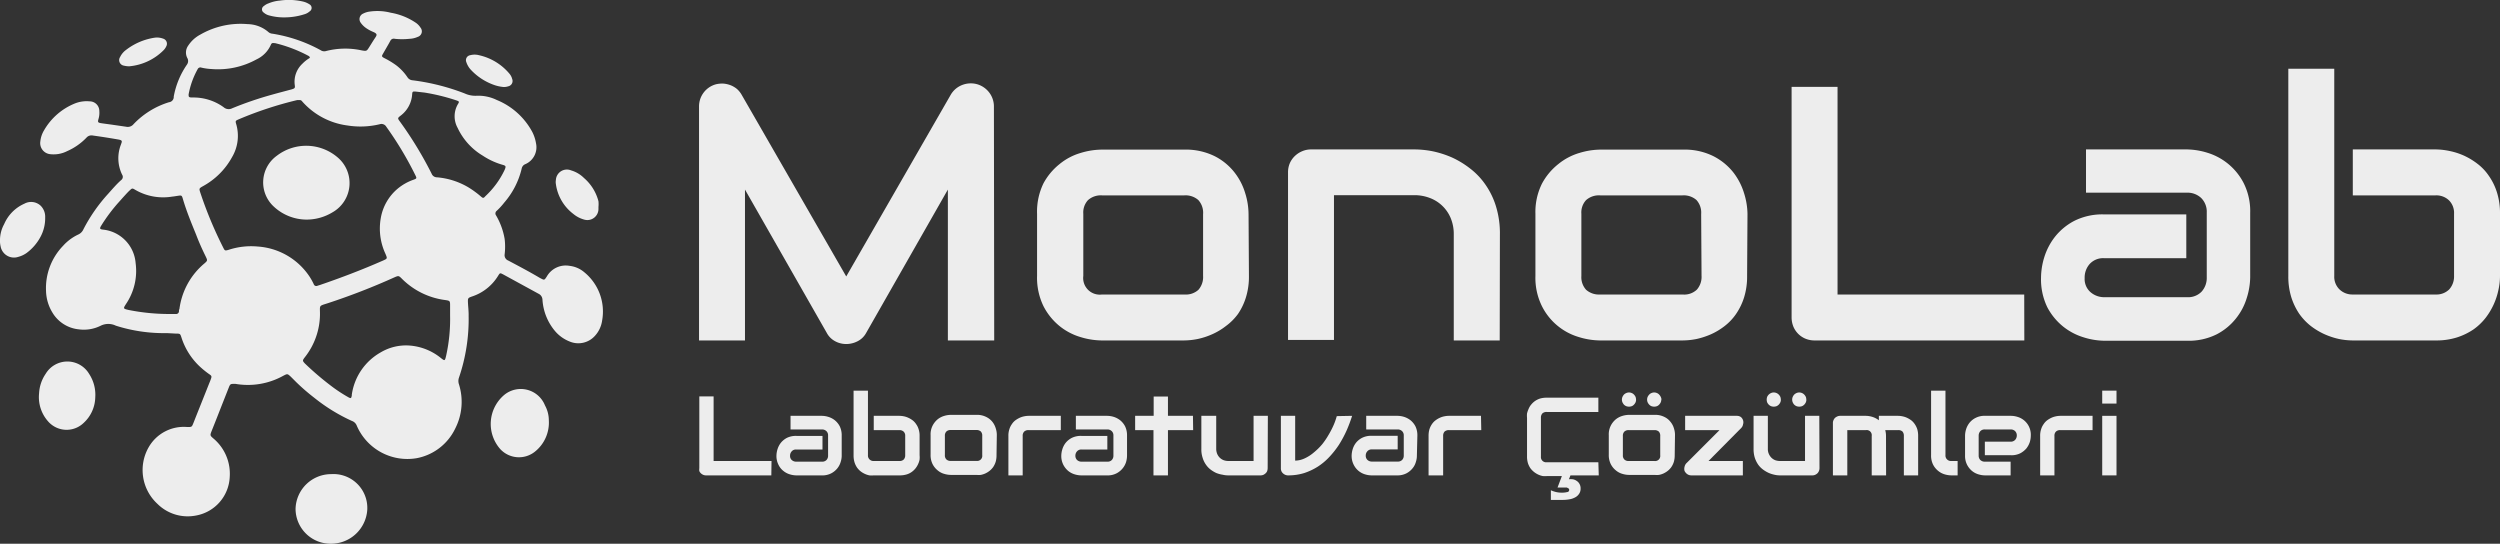
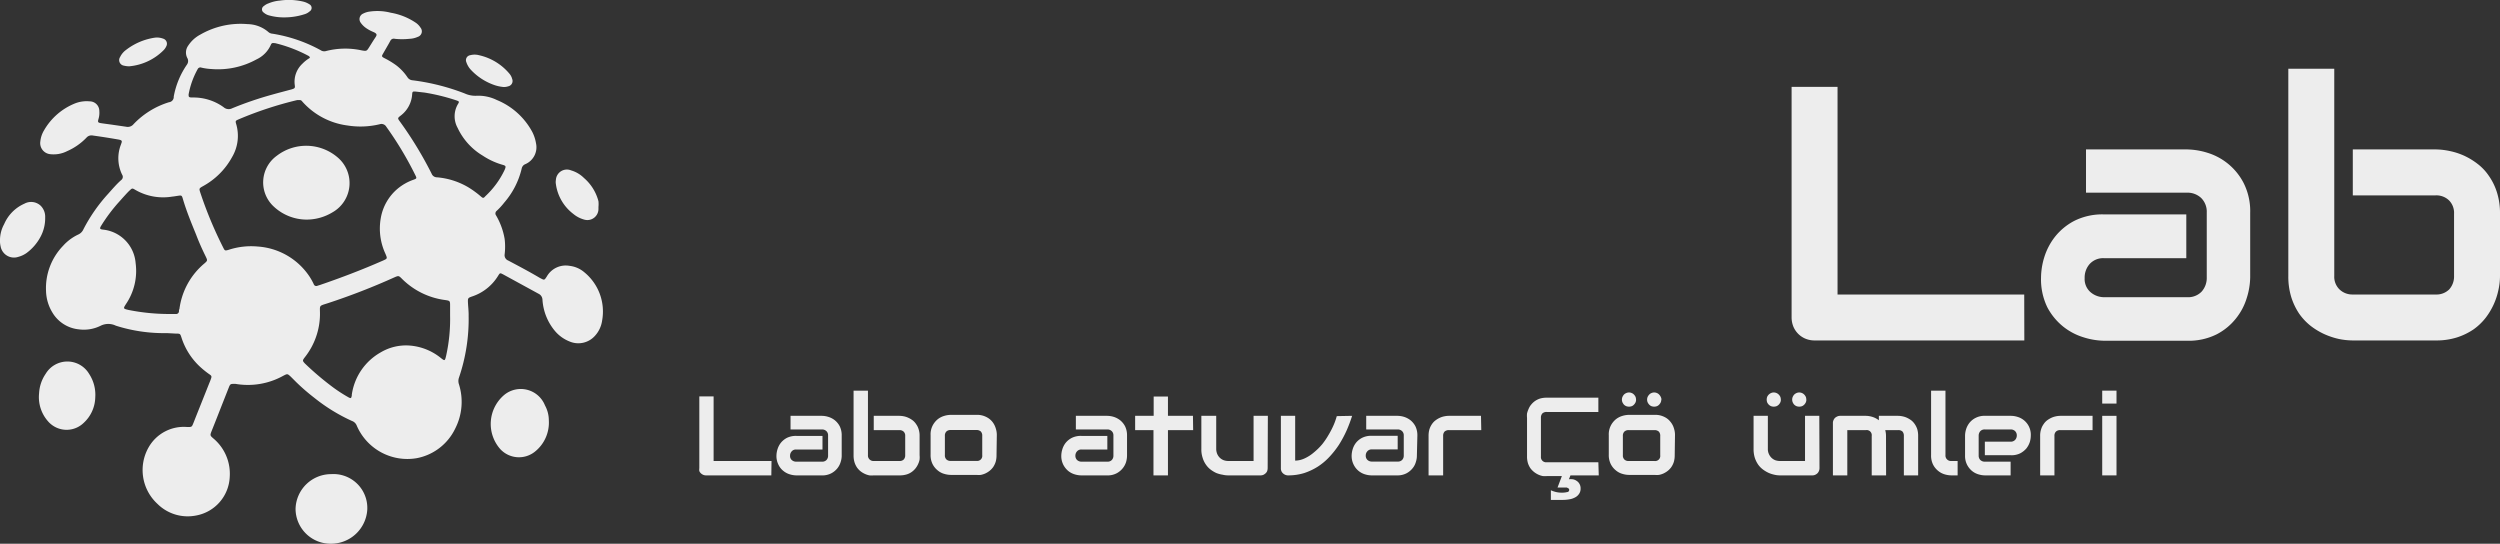
<svg xmlns="http://www.w3.org/2000/svg" width="259" height="56.33" viewBox="0 0 259 56.33">
  <rect x="0" y="0" width="259" height="56.33" fill="#333333" stroke="none" />
  <path d="M17.29,34.51A16.42,16.42,0,0,1,12,33.74a1.78,1.78,0,0,0-1.56,0,3.89,3.89,0,0,1-2.28.38,3.59,3.59,0,0,1-2.73-1.74,4.49,4.49,0,0,1-.66-2.21,6.31,6.31,0,0,1,1.77-4.71,4.93,4.93,0,0,1,1.56-1.16,1.07,1.07,0,0,0,.55-.56,17,17,0,0,1,2.57-3.68c.43-.48.87-1,1.34-1.41a.41.41,0,0,0,.09-.56A3.88,3.88,0,0,1,12.52,15c.13-.38.22-.47-.34-.56-.85-.15-1.7-.28-2.56-.4a.69.69,0,0,0-.67.23,6.24,6.24,0,0,1-2,1.39,3.07,3.07,0,0,1-1.77.31,1.15,1.15,0,0,1-1-1.33,2.76,2.76,0,0,1,.39-1.15,6.48,6.48,0,0,1,3.26-2.8,3.3,3.3,0,0,1,1.46-.19,1,1,0,0,1,1,1,2.2,2.2,0,0,1-.09.84c-.09.31-.05.37.27.42s.81.11,1.22.17l1.38.2a.77.77,0,0,0,.76-.26,8.51,8.51,0,0,1,3.68-2.28A.55.55,0,0,0,18,10a8.53,8.53,0,0,1,1.37-3.31A.63.63,0,0,0,19.4,6a1.23,1.23,0,0,1,.11-1.29,3.4,3.4,0,0,1,1.25-1.13,8.37,8.37,0,0,1,4.9-1.08,3.39,3.39,0,0,1,2.17.84.7.7,0,0,0,.39.15,15.38,15.38,0,0,1,5,1.71.65.65,0,0,0,.51.1,8,8,0,0,1,3.74-.08c.51.09.52.08.79-.35s.39-.63.59-.93.28-.43-.18-.63a4.06,4.06,0,0,1-.74-.4,2.21,2.21,0,0,1-.57-.57.62.62,0,0,1,.26-.93,2,2,0,0,1,.68-.21,5.57,5.57,0,0,1,2.19.12,6.59,6.59,0,0,1,2.62,1.06,1.79,1.79,0,0,1,.46.49.6.6,0,0,1-.29.95,2.3,2.3,0,0,1-.86.2,7,7,0,0,1-1.52,0,.39.39,0,0,0-.46.21c-.25.46-.52.91-.78,1.37-.13.22-.11.27.12.4A9.1,9.1,0,0,1,41,6.73,5.16,5.16,0,0,1,42.21,8a.69.69,0,0,0,.55.32,22.72,22.72,0,0,1,5.38,1.36,2.63,2.63,0,0,0,1.23.24,4.37,4.37,0,0,1,2.1.44,7.31,7.31,0,0,1,3.68,3.32,4,4,0,0,1,.38,1.16A1.91,1.91,0,0,1,54.44,17a.61.61,0,0,0-.39.45A8.27,8.27,0,0,1,52.23,21a6.79,6.79,0,0,1-.77.84.35.35,0,0,0-.06.49,7.19,7.19,0,0,1,.88,2.42,6.66,6.66,0,0,1,0,1.61.59.59,0,0,0,.37.63c1.09.58,2.18,1.15,3.24,1.78l.15.08c.35.18.36.18.6-.19A2.26,2.26,0,0,1,59,27.54a2.87,2.87,0,0,1,1.54.67,5.25,5.25,0,0,1,1.84,5,2.94,2.94,0,0,1-.75,1.59,2.31,2.31,0,0,1-2.64.57,3.81,3.81,0,0,1-1.53-1.12,5.59,5.59,0,0,1-1.26-3.19.71.71,0,0,0-.41-.63l-3.66-2c-.33-.17-.33-.17-.53.15a5,5,0,0,1-2.71,2.14c-.4.14-.43.17-.41.62s.08.9.07,1.35a18.75,18.75,0,0,1-1,6.43,1.05,1.05,0,0,0,0,.7,6.07,6.07,0,0,1-.39,4.58,5.57,5.57,0,0,1-4,3.07,5.71,5.71,0,0,1-6.22-3.42.83.83,0,0,0-.48-.44,18.19,18.19,0,0,1-3.9-2.4,21.15,21.15,0,0,1-1.83-1.58l-.6-.6c-.36-.33-.35-.32-.8-.09a7.55,7.55,0,0,1-4.93.83l-.12,0c-.36,0-.42,0-.55.31L23,41.93c-.36.92-.72,1.84-1.09,2.76-.16.41-.14.44.18.72a4.77,4.77,0,0,1,1.71,4,4.25,4.25,0,0,1-3.5,4,4.45,4.45,0,0,1-4-1.22,4.76,4.76,0,0,1-.89-5.87,4.19,4.19,0,0,1,4-2.08c.46,0,.46,0,.63-.42.54-1.37,1.09-2.73,1.63-4.1.06-.14.12-.29.17-.43.11-.3.1-.35-.17-.53a9.11,9.11,0,0,1-1.08-.89A7.06,7.06,0,0,1,18.81,35c-.14-.43-.14-.44-.59-.44ZM31,10.37l-.22,0a38.28,38.28,0,0,0-6.07,2c-.32.14-.34.16-.23.52a4.33,4.33,0,0,1-.44,3.39,7.54,7.54,0,0,1-3,3c-.42.24-.43.24-.28.7a41.43,41.43,0,0,0,2.35,5.64c.18.37.2.37.58.26a7.47,7.47,0,0,1,3-.34,7,7,0,0,1,5.3,3,6,6,0,0,1,.51.89.28.28,0,0,0,.4.17l.29-.09c2.19-.75,4.36-1.58,6.48-2.51.47-.21.47-.21.27-.69a6.19,6.19,0,0,1-.49-3.72,5.1,5.1,0,0,1,1.77-3.06,5.28,5.28,0,0,1,1.62-.91c.35-.13.35-.15.18-.49a35.46,35.46,0,0,0-3-5,.58.58,0,0,0-.68-.26A8.48,8.48,0,0,1,36,13,7.54,7.54,0,0,1,31.3,10.5.3.3,0,0,0,31,10.37ZM46.63,32.72v-1c0-.56,0-.56-.54-.64h0a7.73,7.73,0,0,1-4.45-2.2c-.33-.33-.35-.33-.77-.15A69.21,69.21,0,0,1,34,31.4c-1,.33-.85.16-.85,1.18A7.26,7.26,0,0,1,31.59,37c-.26.34-.27.37,0,.66A30,30,0,0,0,34.2,39.9a15.73,15.73,0,0,0,1.88,1.25c.28.15.31.13.37-.2a.19.19,0,0,1,0-.08,6,6,0,0,1,3-4.37,5.14,5.14,0,0,1,2.84-.71,5.82,5.82,0,0,1,3.36,1.28c.43.34.44.34.57-.22A17.39,17.39,0,0,0,46.63,32.72Zm-29.18-.19h.77a.29.29,0,0,0,.32-.27c0-.08,0-.16.05-.25a7.38,7.38,0,0,1,2.59-4.72c.33-.29.33-.3.13-.72-.37-.75-.71-1.51-1-2.28-.5-1.22-1-2.44-1.37-3.7-.1-.35-.14-.36-.48-.31s-.41.07-.63.09A5.75,5.75,0,0,1,14,19.66c-.3-.18-.31-.17-.58.08s-.74.79-1.1,1.19a17.45,17.45,0,0,0-1.83,2.44c-.19.31-.16.38.2.42a3.78,3.78,0,0,1,3.36,3.46,6.11,6.11,0,0,1-1,4.25c-.3.47-.29.48.26.61A21.48,21.48,0,0,0,17.45,32.53ZM43,9.48c-.23,0-.28,0-.3.29A3,3,0,0,1,41.48,12c-.29.23-.29.26-.08.55A39.08,39.08,0,0,1,44.72,18a.59.59,0,0,0,.55.37,7.59,7.59,0,0,1,3.29,1.06,9.68,9.68,0,0,1,1.23.9c.25.22.3.22.49,0a8.93,8.93,0,0,0,2-2.73c.16-.38.14-.43-.26-.54a7.38,7.38,0,0,1-2-.93,6.62,6.62,0,0,1-2.61-2.88,2.48,2.48,0,0,1,.06-2.51c.12-.2.1-.24-.19-.34a20.65,20.65,0,0,0-3.3-.81ZM32.1,6A.23.23,0,0,0,32,5.81,14.57,14.57,0,0,0,28.5,4.47c-.19,0-.34-.08-.44.17a3,3,0,0,1-1.48,1.51,8.28,8.28,0,0,1-4.7,1,6,6,0,0,1-1-.14.31.31,0,0,0-.4.15,8.48,8.48,0,0,0-.94,2.62c0,.23,0,.3.28.32h.25a5.34,5.34,0,0,1,3.09,1,.79.79,0,0,0,.89.12A36.09,36.09,0,0,1,28.21,9.8c.67-.19,1.34-.36,2-.54.33-.1.37-.14.33-.43a2.55,2.55,0,0,1,.79-2.23A3.5,3.5,0,0,1,32.1,6ZM56.46,42a2.7,2.7,0,0,0-4.18-1.12,3.93,3.93,0,0,0-.44,5.66,2.64,2.64,0,0,0,3.58.25,3.85,3.85,0,0,0,1.44-3.23A3.26,3.26,0,0,0,56.46,42ZM9.23,38.73a2.62,2.62,0,0,0-4.5,0,3.92,3.92,0,0,0-.68,2,3.79,3.79,0,0,0,1,3,2.54,2.54,0,0,0,3.62.08,3.7,3.7,0,0,0,1.2-2.65A3.94,3.94,0,0,0,9.23,38.73ZM.06,25.51a1.41,1.41,0,0,0,1.84,1.1,2.68,2.68,0,0,0,.84-.39A5,5,0,0,0,4.2,24.53a4.06,4.06,0,0,0,.48-2,1.61,1.61,0,0,0-.48-1.23,1.45,1.45,0,0,0-1.67-.2,4.07,4.07,0,0,0-2.1,2.12A3.44,3.44,0,0,0,0,24.91,2.35,2.35,0,0,0,.06,25.51ZM62,20.85a4.74,4.74,0,0,0-1.5-2.41,3.14,3.14,0,0,0-1.34-.79,1.14,1.14,0,0,0-1.57,1,1.19,1.19,0,0,0,0,.42,4.67,4.67,0,0,0,1.79,3.08,3,3,0,0,0,1.11.59A1.15,1.15,0,0,0,62,21.61v-.17A2.88,2.88,0,0,0,62,20.85ZM52.66,8.94a.56.56,0,0,0,.4-.76,1.34,1.34,0,0,0-.27-.53,5.72,5.72,0,0,0-3.16-1.93,1.79,1.79,0,0,0-.92,0,.52.52,0,0,0-.4.71,2.15,2.15,0,0,0,.5.83,6,6,0,0,0,2.32,1.52,3.93,3.93,0,0,0,1,.23A1.31,1.31,0,0,0,52.66,8.94ZM16.94,5.21a1.37,1.37,0,0,0,.29-.42A.55.55,0,0,0,16.89,4a1.8,1.8,0,0,0-.83-.1,6.4,6.4,0,0,0-3,1.27,2,2,0,0,0-.62.74.58.58,0,0,0,.39.89,2.51,2.51,0,0,0,.55.07A5.75,5.75,0,0,0,16.94,5.21ZM31.53,1.48a1.41,1.41,0,0,0,.55-.3.42.42,0,0,0,0-.72,2.12,2.12,0,0,0-.65-.29A6.48,6.48,0,0,0,29,.06a3.86,3.86,0,0,0-1.16.28,1.53,1.53,0,0,0-.51.29.4.4,0,0,0,0,.68,1.32,1.32,0,0,0,.52.28,5.78,5.78,0,0,0,1.72.21A6.76,6.76,0,0,0,31.53,1.48ZM34.44,22a3.48,3.48,0,0,0,.53-5.7,5,5,0,0,0-6.31-.15,3.4,3.4,0,0,0-.34,5.21,5,5,0,0,0,3.46,1.39A5.17,5.17,0,0,0,34.44,22ZM34.3,49.12a3.69,3.69,0,0,0-3.68,3.6,3.63,3.63,0,0,0,3.68,3.61,3.76,3.76,0,0,0,3.75-3.53A3.51,3.51,0,0,0,34.3,49.12Z" style="fill:#ededed" />
-   <path d="M103,35.27h-4.8V19.64L89.74,34.48a2.06,2.06,0,0,1-.87.86,2.54,2.54,0,0,1-1.2.3,2.37,2.37,0,0,1-1.17-.3,2.07,2.07,0,0,1-.85-.86L77.18,19.64V35.27H72.42V11.05a2.37,2.37,0,0,1,1.76-2.32,2.8,2.8,0,0,1,.76-.07,2.73,2.73,0,0,1,.75.17,2.51,2.51,0,0,1,.65.38,2.39,2.39,0,0,1,.49.6L87.67,28.64,98.5,9.81a2.36,2.36,0,0,1,1.17-1,2.45,2.45,0,0,1,1.54-.09,2.42,2.42,0,0,1,1.27.86,2.38,2.38,0,0,1,.49,1.46Zm26.39-6.68a7.24,7.24,0,0,1-.31,2.21,6.37,6.37,0,0,1-.82,1.72A5.72,5.72,0,0,1,127,33.78a6.68,6.68,0,0,1-1.42.85,7.51,7.51,0,0,1-1.5.49,7.42,7.42,0,0,1-1.44.15H114.1a7.7,7.7,0,0,1-2.16-.35,6.29,6.29,0,0,1-2.17-1.14,6.4,6.4,0,0,1-1.67-2.07,6.73,6.73,0,0,1-.66-3.12V22.15A6.71,6.71,0,0,1,108.1,19,6.47,6.47,0,0,1,109.77,17a6.15,6.15,0,0,1,2.17-1.15,7.7,7.7,0,0,1,2.16-.35h8.58a6.78,6.78,0,0,1,3.12.66,6.11,6.11,0,0,1,2.06,1.66A6.49,6.49,0,0,1,129,20a7.43,7.43,0,0,1,.35,2.18Zm-4.75-6.41a1.94,1.94,0,0,0-.5-1.46,2,2,0,0,0-1.43-.48h-8.54a2,2,0,0,0-1.45.49,1.88,1.88,0,0,0-.49,1.42v6.44a1.72,1.72,0,0,0,1.94,1.92h8.54a1.93,1.93,0,0,0,1.45-.49,2,2,0,0,0,.48-1.43Zm30.73,13.09h-4.76v-11a4.3,4.3,0,0,0-.32-1.68,3.77,3.77,0,0,0-2.16-2.08,4.42,4.42,0,0,0-1.6-.29h-8.33v15h-4.76V17.84a2.39,2.39,0,0,1,.18-.92,2.34,2.34,0,0,1,.52-.75,2.45,2.45,0,0,1,.76-.5,2.32,2.32,0,0,1,.94-.19h10.73a10,10,0,0,1,1.89.2,10.18,10.18,0,0,1,2,.65,9.49,9.49,0,0,1,1.86,1.14,7.41,7.41,0,0,1,1.58,1.67,8,8,0,0,1,1.09,2.26,9.52,9.52,0,0,1,.4,2.89ZM181,28.59a7.24,7.24,0,0,1-.31,2.21,6.39,6.39,0,0,1-.83,1.72,5.49,5.49,0,0,1-1.19,1.26,6.87,6.87,0,0,1-1.41.85,8,8,0,0,1-1.5.49,7.5,7.5,0,0,1-1.44.15h-8.59a7.7,7.7,0,0,1-2.16-.35,6.25,6.25,0,0,1-3.83-3.21,6.6,6.6,0,0,1-.67-3.12V22.15a6.59,6.59,0,0,1,.67-3.11A6.44,6.44,0,0,1,161.44,17a6.24,6.24,0,0,1,2.17-1.15,7.7,7.7,0,0,1,2.16-.35h8.59a6.71,6.71,0,0,1,3.11.66,6.25,6.25,0,0,1,2.07,1.66A6.65,6.65,0,0,1,180.68,20a7.46,7.46,0,0,1,.36,2.18Zm-4.76-6.41a1.94,1.94,0,0,0-.49-1.46,2,2,0,0,0-1.43-.48h-8.55a2,2,0,0,0-1.45.49,1.88,1.88,0,0,0-.49,1.42v6.44a1.94,1.94,0,0,0,.49,1.43,2,2,0,0,0,1.45.49h8.55A1.89,1.89,0,0,0,175.8,30a2,2,0,0,0,.48-1.43Z" style="fill:#ededed" />
  <path d="M209.72,35.27H188a2.47,2.47,0,0,1-.95-.18,2.33,2.33,0,0,1-1.26-1.26,2.56,2.56,0,0,1-.18-1V9h4.76V30.51h19.34Zm23.4-6.55a7.39,7.39,0,0,1-.35,2.13A6.31,6.31,0,0,1,231.64,33a6.16,6.16,0,0,1-2,1.64,6.46,6.46,0,0,1-3.05.66H218a7.39,7.39,0,0,1-2.13-.35,6.33,6.33,0,0,1-2.13-1.12,6.4,6.4,0,0,1-1.64-2,6.64,6.64,0,0,1-.65-3.05,7.42,7.42,0,0,1,.34-2.14,6.59,6.59,0,0,1,1.13-2.14,6.24,6.24,0,0,1,2-1.63,6.48,6.48,0,0,1,3-.66h8.58v4.54H218a1.88,1.88,0,0,0-1.5.59,2.11,2.11,0,0,0-.53,1.47,1.8,1.8,0,0,0,.61,1.46,2.16,2.16,0,0,0,1.46.52h8.54a1.94,1.94,0,0,0,1.51-.58,2.12,2.12,0,0,0,.53-1.47V22a2,2,0,0,0-.58-1.49,2.07,2.07,0,0,0-1.46-.55H216.11V15.48h10.45a7.51,7.51,0,0,1,2.14.35A6.28,6.28,0,0,1,232.46,19a6.46,6.46,0,0,1,.66,3.05ZM259,28.59a6.66,6.66,0,0,1-.16,1.43,7.09,7.09,0,0,1-1.33,2.91,6,6,0,0,1-1.26,1.2,6.7,6.7,0,0,1-1.72.83,7.06,7.06,0,0,1-2.19.31h-8.59a7.32,7.32,0,0,1-1.43-.15,7.87,7.87,0,0,1-1.49-.49,7.21,7.21,0,0,1-1.42-.85,6,6,0,0,1-1.2-1.26,6.7,6.7,0,0,1-.83-1.72,7.24,7.24,0,0,1-.31-2.21V7.12h4.76V28.59a1.82,1.82,0,0,0,.55,1.4,1.9,1.9,0,0,0,1.37.52h8.59a1.87,1.87,0,0,0,1.4-.53,2,2,0,0,0,.5-1.39V22.15a1.84,1.84,0,0,0-.53-1.4,1.89,1.89,0,0,0-1.37-.51h-8.59V15.48h8.59a7.27,7.27,0,0,1,1.42.16,7.07,7.07,0,0,1,1.5.48,7.27,7.27,0,0,1,1.42.86,5.27,5.27,0,0,1,1.18,1.26,6.18,6.18,0,0,1,.83,1.71,7.13,7.13,0,0,1,.31,2.2Z" style="fill:#ededed" />
  <path d="M79.91,49.25H73.15a.73.73,0,0,1-.3-.06.78.78,0,0,1-.24-.16.63.63,0,0,1-.16-.23,1,1,0,0,1,0-.3V41.07h1.48v6.69h6Z" style="fill:#ededed" />
  <path d="M87.2,47.2a2.08,2.08,0,0,1-.11.67,1.91,1.91,0,0,1-.35.66,2,2,0,0,1-.63.51,2,2,0,0,1-1,.21H82.48a2.39,2.39,0,0,1-.66-.11,1.91,1.91,0,0,1-.66-.35,1.81,1.81,0,0,1-.51-.64,2,2,0,0,1-.21-.95,2.39,2.39,0,0,1,.11-.66,2.05,2.05,0,0,1,.35-.67,2,2,0,0,1,.63-.51,2.12,2.12,0,0,1,1-.2h2.68v1.41H82.48a.56.56,0,0,0-.46.19.65.65,0,0,0-.17.46.55.55,0,0,0,.19.45.67.67,0,0,0,.45.16h2.67a.61.61,0,0,0,.47-.18.65.65,0,0,0,.16-.46V45.12a.6.6,0,0,0-.18-.46.64.64,0,0,0-.45-.17H81.9V43.08h3.26a2.33,2.33,0,0,1,.66.11,2.05,2.05,0,0,1,.67.35,2,2,0,0,1,.51.63,2.12,2.12,0,0,1,.2.95Z" style="fill:#ededed" />
  <path d="M95.27,47.16a2.38,2.38,0,0,1,0,.45,1.9,1.9,0,0,1-.15.46,2.07,2.07,0,0,1-.27.45,2,2,0,0,1-.39.37,1.75,1.75,0,0,1-.53.26,2.44,2.44,0,0,1-.69.1H90.52a2.48,2.48,0,0,1-.45,0,2.24,2.24,0,0,1-.91-.42,2,2,0,0,1-.37-.39,2.08,2.08,0,0,1-.26-.54,2.39,2.39,0,0,1-.1-.69V40.47h1.49v6.69a.55.55,0,0,0,.17.44.57.57,0,0,0,.43.16h2.67a.58.58,0,0,0,.44-.16.63.63,0,0,0,.15-.44v-2a.57.57,0,0,0-.16-.44.61.61,0,0,0-.43-.16H90.52V43.08h2.67a2.48,2.48,0,0,1,.45.05,2.06,2.06,0,0,1,.46.15,2.43,2.43,0,0,1,.44.26,1.57,1.57,0,0,1,.37.4,1.75,1.75,0,0,1,.26.53,2.09,2.09,0,0,1,.1.69Z" style="fill:#ededed" />
  <path d="M103.24,47.16a2.4,2.4,0,0,1-.09.69,2.08,2.08,0,0,1-.26.54,2,2,0,0,1-.37.39,2.27,2.27,0,0,1-.44.27,2.14,2.14,0,0,1-.47.15,2.48,2.48,0,0,1-.45,0H98.49a2.53,2.53,0,0,1-.68-.11,1.82,1.82,0,0,1-.67-.36,2,2,0,0,1-.52-.64,2.09,2.09,0,0,1-.21-1v-2a2,2,0,0,1,.21-1,2.1,2.1,0,0,1,.52-.65,2,2,0,0,1,.67-.35,2.53,2.53,0,0,1,.68-.11h2.67a2.07,2.07,0,0,1,1,.21,1.85,1.85,0,0,1,.65.51,2,2,0,0,1,.35.68,2.14,2.14,0,0,1,.11.68Zm-1.48-2a.62.62,0,0,0-.15-.46.64.64,0,0,0-.45-.15H98.5a.61.61,0,0,0-.45.15.59.59,0,0,0-.16.45v2a.58.58,0,0,0,.16.45.61.61,0,0,0,.45.15h2.66a.53.53,0,0,0,.6-.6Z" style="fill:#ededed" />
-   <path d="M109.9,44.56h-3.34a.61.61,0,0,0-.45.15.59.59,0,0,0-.16.45v4.09h-1.48V45.16a2.09,2.09,0,0,1,.1-.69,1.75,1.75,0,0,1,.26-.53,1.57,1.57,0,0,1,.37-.4,2.82,2.82,0,0,1,.44-.26,2.14,2.14,0,0,1,.47-.15,2.37,2.37,0,0,1,.44-.05h3.35Z" style="fill:#ededed" />
  <path d="M116.76,47.2a2.37,2.37,0,0,1-.1.67,1.94,1.94,0,0,1-.36.66,2,2,0,0,1-.63.51,2,2,0,0,1-1,.21h-2.67a2.4,2.4,0,0,1-.67-.11,1.91,1.91,0,0,1-.66-.35,2.06,2.06,0,0,1-.51-.64,2,2,0,0,1-.21-.95,2.39,2.39,0,0,1,.11-.66,2.05,2.05,0,0,1,.35-.67,2,2,0,0,1,.64-.51,2.09,2.09,0,0,1,1-.2h2.67v1.41h-2.67a.57.57,0,0,0-.47.19.65.65,0,0,0-.17.46.59.59,0,0,0,.19.45.68.68,0,0,0,.46.16h2.66a.61.61,0,0,0,.47-.18.65.65,0,0,0,.16-.46V45.12a.6.6,0,0,0-.18-.46.64.64,0,0,0-.45-.17h-3.26V43.08h3.26a2.4,2.4,0,0,1,.67.11,2.11,2.11,0,0,1,.66.35,2,2,0,0,1,.51.63,2.12,2.12,0,0,1,.2.95Z" style="fill:#ededed" />
  <path d="M123.61,44.56H121v4.69h-1.5V44.56H117.6V43.08h1.92v-2H121v2h2.59Z" style="fill:#ededed" />
  <path d="M131.33,48.5a1,1,0,0,1-.05.3.63.63,0,0,1-.16.23.87.87,0,0,1-.23.16.72.72,0,0,1-.29.06h-3.36a2.47,2.47,0,0,1-.58-.07A3,3,0,0,1,126,49a3.2,3.2,0,0,1-.58-.35,2.21,2.21,0,0,1-.49-.52,2.46,2.46,0,0,1-.34-.71,2.75,2.75,0,0,1-.13-.9V43.08H126V46.5a1.38,1.38,0,0,0,.1.52,1.28,1.28,0,0,0,.27.4,1.25,1.25,0,0,0,.41.26,1.57,1.57,0,0,0,.49.08h2.6V43.08h1.48Z" style="fill:#ededed" />
  <path d="M140.08,43.08a15.14,15.14,0,0,1-.58,1.54,11.82,11.82,0,0,1-.78,1.45,9.27,9.27,0,0,1-1,1.27,6.31,6.31,0,0,1-1.19,1,6.38,6.38,0,0,1-1.42.67,5.62,5.62,0,0,1-1.67.24.72.72,0,0,1-.29-.06.78.78,0,0,1-.24-.16.63.63,0,0,1-.16-.23.68.68,0,0,1-.05-.29V43.08h1.48v4.64a2.37,2.37,0,0,0,1-.24,4,4,0,0,0,.94-.61A6.34,6.34,0,0,0,137,46a8,8,0,0,0,.67-1,8.7,8.7,0,0,0,.51-1,6.85,6.85,0,0,0,.31-.89Z" style="fill:#ededed" />
  <path d="M146.79,47.2a2.08,2.08,0,0,1-.11.67,1.76,1.76,0,0,1-.35.66,2,2,0,0,1-.63.51,2,2,0,0,1-.95.21h-2.67a2.4,2.4,0,0,1-.67-.11,1.92,1.92,0,0,1-1.17-1,2,2,0,0,1-.21-.95,2.39,2.39,0,0,1,.11-.66,2.05,2.05,0,0,1,.35-.67,2,2,0,0,1,.64-.51,2.09,2.09,0,0,1,1-.2h2.67v1.41h-2.67a.57.57,0,0,0-.47.19.65.65,0,0,0-.17.46.59.59,0,0,0,.19.45.68.68,0,0,0,.46.16h2.66a.61.61,0,0,0,.47-.18.65.65,0,0,0,.16-.46V45.12a.6.6,0,0,0-.18-.46.64.64,0,0,0-.45-.17h-3.26V43.08h3.26a2.4,2.4,0,0,1,.67.11,2.11,2.11,0,0,1,.66.35,2,2,0,0,1,.51.63,2.12,2.12,0,0,1,.2.95Z" style="fill:#ededed" />
  <path d="M153.46,44.56h-3.34a.64.64,0,0,0-.46.15.63.63,0,0,0-.15.45v4.09H148V45.16a2.4,2.4,0,0,1,.09-.69,2,2,0,0,1,.26-.53,1.61,1.61,0,0,1,.38-.4,2.43,2.43,0,0,1,.44-.26,2,2,0,0,1,.47-.15,2.28,2.28,0,0,1,.44-.05h3.35Z" style="fill:#ededed" />
  <path d="M165.63,49.25H162.7l-.16.4a1.82,1.82,0,0,1,.38,0,.93.93,0,0,1,.39.15.84.84,0,0,1,.31.31.91.91,0,0,1,.13.52.9.9,0,0,1-.17.55,1.06,1.06,0,0,1-.42.36,1.72,1.72,0,0,1-.58.19,3.47,3.47,0,0,1-.64.06h-.49l-.33,0-.24,0-.21,0v-1a2.86,2.86,0,0,0,.52.18,2.56,2.56,0,0,0,.62.07,2.12,2.12,0,0,0,.54-.06c.14,0,.22-.12.22-.23a.21.21,0,0,0-.07-.15l-.17-.09-.22,0h-.21l-.28,0-.26,0,.45-1.19h-1.53a2.28,2.28,0,0,1-.44,0,2,2,0,0,1-.47-.15,2.14,2.14,0,0,1-.82-.66,2.08,2.08,0,0,1-.26-.54,2.4,2.4,0,0,1-.09-.69v-4a2.25,2.25,0,0,1,0-.44,2.6,2.6,0,0,1,.16-.47,1.65,1.65,0,0,1,.26-.44,2.07,2.07,0,0,1,.4-.38,2,2,0,0,1,.53-.26,2.45,2.45,0,0,1,.69-.09h5.35v1.48h-5.35a.63.63,0,0,0-.45.15.65.65,0,0,0-.15.46v4a.54.54,0,0,0,.6.6h5.35Z" style="fill:#ededed" />
  <path d="M173.5,47.16a2.4,2.4,0,0,1-.09.69,2.08,2.08,0,0,1-.26.54,2,2,0,0,1-.37.39,2.27,2.27,0,0,1-.44.27,2.14,2.14,0,0,1-.47.15,2.48,2.48,0,0,1-.45,0h-2.68a2.46,2.46,0,0,1-.67-.11,1.82,1.82,0,0,1-.67-.36,2,2,0,0,1-.52-.64,2.09,2.09,0,0,1-.21-1v-2a2,2,0,0,1,.21-1,2.1,2.1,0,0,1,.52-.65,2,2,0,0,1,.67-.35,2.46,2.46,0,0,1,.67-.11h2.68a2.07,2.07,0,0,1,1,.21,1.73,1.73,0,0,1,.64.51,1.86,1.86,0,0,1,.36.68,2.14,2.14,0,0,1,.11.68Zm-4-5.76a.72.72,0,0,1-.06.29.87.87,0,0,1-.16.23.63.63,0,0,1-.23.16.87.87,0,0,1-.28.05.88.88,0,0,1-.29-.05.78.78,0,0,1-.24-.16,1.14,1.14,0,0,1-.15-.23.73.73,0,0,1,0-.58,1.14,1.14,0,0,1,.15-.23.78.78,0,0,1,.24-.16.68.68,0,0,1,.29-.06.67.67,0,0,1,.28.06.63.63,0,0,1,.23.16.87.87,0,0,1,.16.23A.72.72,0,0,1,169.49,41.4ZM172,45.17a.62.62,0,0,0-.15-.46.64.64,0,0,0-.45-.15h-2.66a.61.61,0,0,0-.45.15.59.59,0,0,0-.16.45v2a.58.58,0,0,0,.16.45.61.61,0,0,0,.45.15h2.66a.53.53,0,0,0,.6-.6Zm.11-3.77a.72.72,0,0,1-.06.29.87.87,0,0,1-.16.23.63.63,0,0,1-.23.16.87.87,0,0,1-.28.05.88.88,0,0,1-.29-.05.63.63,0,0,1-.23-.16.87.87,0,0,1-.16-.23.73.73,0,0,1,0-.58.87.87,0,0,1,.16-.23.63.63,0,0,1,.23-.16.68.68,0,0,1,.29-.06.67.67,0,0,1,.28.06.63.63,0,0,1,.23.16.87.87,0,0,1,.16.23A.72.72,0,0,1,172.13,41.4Z" style="fill:#ededed" />
-   <path d="M180.58,43.54a.68.68,0,0,1,0,.42.69.69,0,0,1-.19.38L177,47.76h3.56v1.49h-5.35a.74.74,0,0,1-.41-.13.88.88,0,0,1-.28-.33.79.79,0,0,1,0-.43.75.75,0,0,1,.21-.39l3.41-3.41h-3.56V43.08h5.36a.75.75,0,0,1,.41.12A.71.71,0,0,1,180.58,43.54Z" style="fill:#ededed" />
  <path d="M188.5,48.5a.77.77,0,0,1-.21.53.78.78,0,0,1-.24.16.68.68,0,0,1-.29.06h-3.35a2.55,2.55,0,0,1-.59-.07,2.9,2.9,0,0,1-.61-.2,3.2,3.2,0,0,1-.58-.35,2.25,2.25,0,0,1-.5-.52,2.75,2.75,0,0,1-.34-.71,3.06,3.06,0,0,1-.12-.9V43.08h1.48V46.5a1.21,1.21,0,0,0,.1.52,1.28,1.28,0,0,0,.27.4,1.2,1.2,0,0,0,.4.26,1.64,1.64,0,0,0,.5.08H187V43.08h1.48Zm-4-7.1a.72.72,0,0,1-.06.29.87.87,0,0,1-.16.23.73.73,0,0,1-.23.16.93.93,0,0,1-.29.05.82.82,0,0,1-.28-.05.78.78,0,0,1-.24-.16.87.87,0,0,1-.16-.23.87.87,0,0,1,0-.58.87.87,0,0,1,.16-.23.78.78,0,0,1,.24-.16.64.64,0,0,1,.28-.06.72.72,0,0,1,.29.06.73.73,0,0,1,.23.16.87.87,0,0,1,.16.23A.72.72,0,0,1,184.49,41.4Zm2.64,0a.72.72,0,0,1-.06.29.87.87,0,0,1-.16.23.73.73,0,0,1-.23.16.92.92,0,0,1-.28.05.88.88,0,0,1-.29-.05.78.78,0,0,1-.24-.16.83.83,0,0,1-.15-.23.73.73,0,0,1,0-.58.83.83,0,0,1,.15-.23.78.78,0,0,1,.24-.16.68.68,0,0,1,.29-.06.71.71,0,0,1,.28.06.73.73,0,0,1,.23.16.87.87,0,0,1,.16.23A.72.72,0,0,1,187.13,41.4Z" style="fill:#ededed" />
  <path d="M195.4,49.25h-1.49V45.16a.53.53,0,0,0-.61-.6h-1.92v4.69h-1.49V43.82a.68.68,0,0,1,.06-.29.78.78,0,0,1,.16-.24,1,1,0,0,1,.24-.15.72.72,0,0,1,.29-.06h2.67a2.4,2.4,0,0,1,.67.11,2.15,2.15,0,0,1,.67.35v-.46h2a2.28,2.28,0,0,1,.44.05,2.14,2.14,0,0,1,.47.15,2.82,2.82,0,0,1,.44.26,1.78,1.78,0,0,1,.37.4,2,2,0,0,1,.26.53,2.4,2.4,0,0,1,.09.69v4.09h-1.48V45.16a.67.67,0,0,0-.14-.45.61.61,0,0,0-.45-.15h-1.34a2.29,2.29,0,0,1,.08.6Z" style="fill:#ededed" />
  <path d="M202.81,49.25h-.66a2.53,2.53,0,0,1-.69-.11,1.9,1.9,0,0,1-.67-.36,2,2,0,0,1-.52-.64,2.09,2.09,0,0,1-.21-1V40.47h1.49v6.69a.55.55,0,0,0,.17.44.57.57,0,0,0,.43.16h.66Z" style="fill:#ededed" />
  <path d="M210.39,45.12a2.37,2.37,0,0,1-.1.67,2.21,2.21,0,0,1-.35.66,2.18,2.18,0,0,1-.64.51,2,2,0,0,1-1,.2h-2.67v-1.4h2.67a.62.62,0,0,0,.47-.19.67.67,0,0,0,.17-.46.61.61,0,0,0-.19-.46.64.64,0,0,0-.45-.16h-2.67a.61.61,0,0,0-.47.18.69.69,0,0,0-.17.46V47.2a.62.62,0,0,0,.19.47.66.66,0,0,0,.46.16h2.66v1.42h-2.67a2.4,2.4,0,0,1-.67-.11,1.91,1.91,0,0,1-.66-.35,2.06,2.06,0,0,1-.51-.64,2,2,0,0,1-.21-.95V45.12a2.39,2.39,0,0,1,.11-.66,2.1,2.1,0,0,1,.35-.66,1.9,1.9,0,0,1,.64-.51,2,2,0,0,1,1-.21h2.67a2.4,2.4,0,0,1,.67.11,1.92,1.92,0,0,1,1.37,1.93Z" style="fill:#ededed" />
  <path d="M216.79,44.56h-3.34a.61.61,0,0,0-.45.15.59.59,0,0,0-.16.45v4.09h-1.48V45.16a2.09,2.09,0,0,1,.1-.69,1.75,1.75,0,0,1,.26-.53,1.57,1.57,0,0,1,.37-.4,2.82,2.82,0,0,1,.44-.26,2.14,2.14,0,0,1,.47-.15,2.37,2.37,0,0,1,.44-.05h3.35Z" style="fill:#ededed" />
  <path d="M219.27,41.81h-1.48V40.47h1.48Zm0,7.44h-1.48V43.08h1.48Z" style="fill:#ededed" />
</svg>